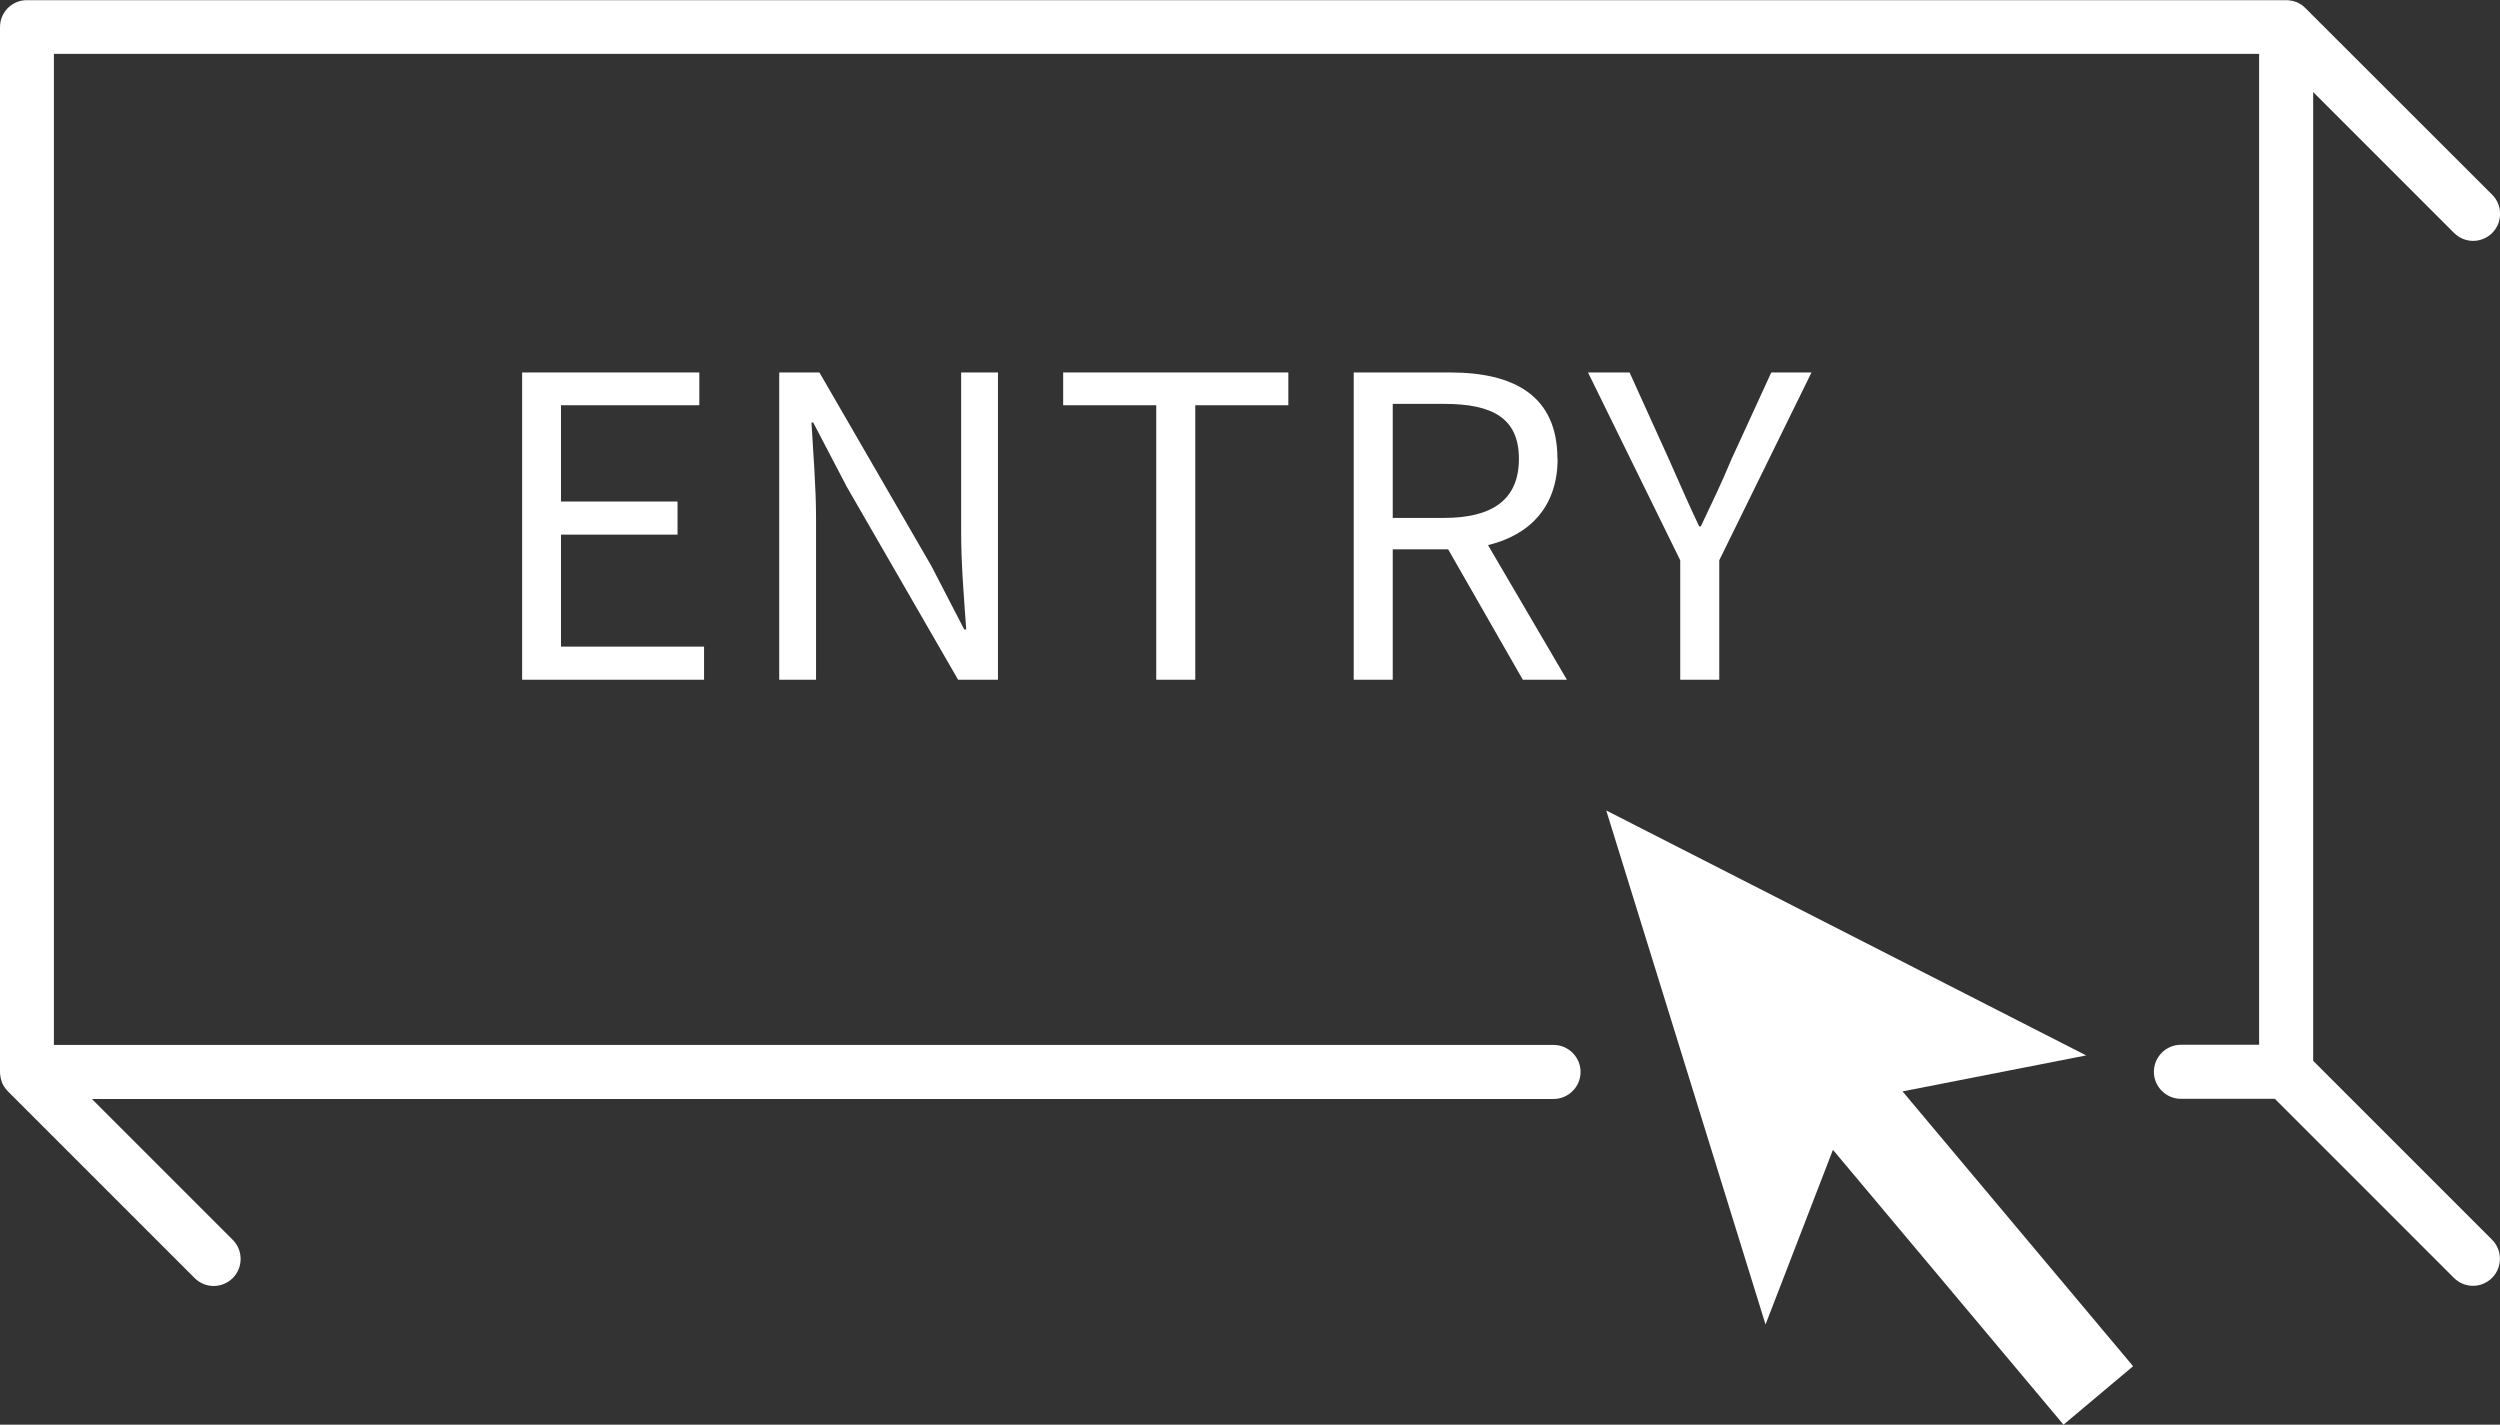
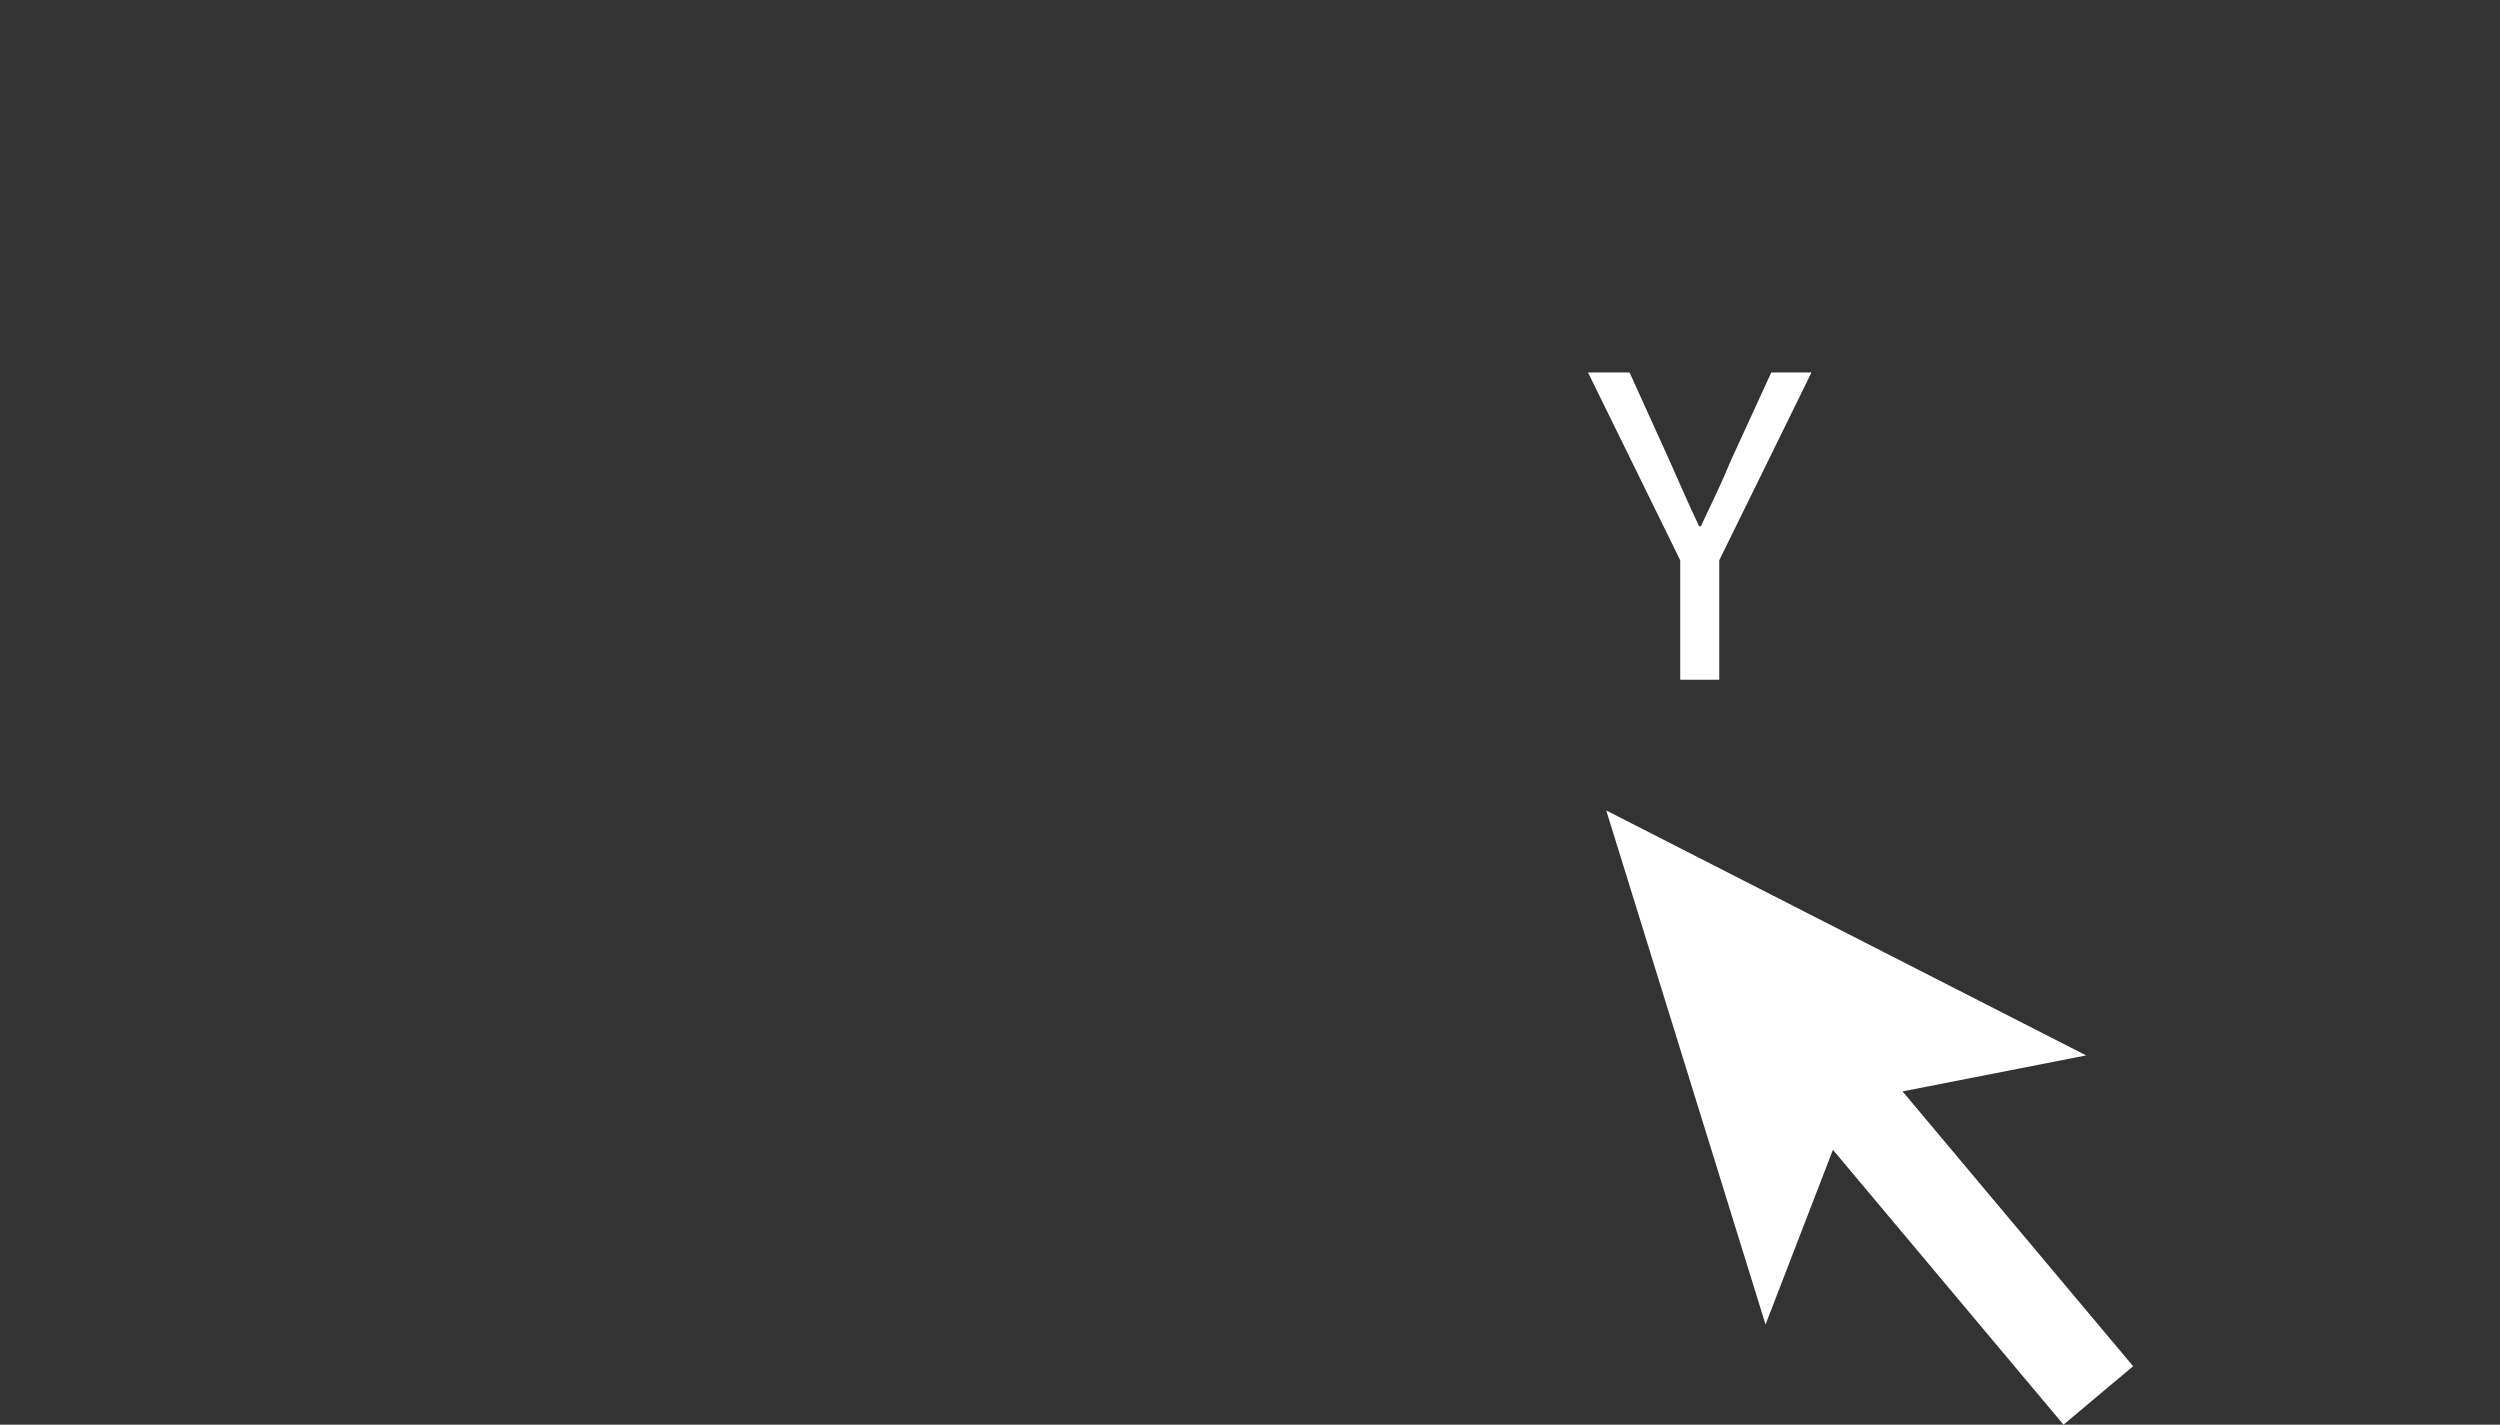
<svg xmlns="http://www.w3.org/2000/svg" id="_レイヤー_2" data-name="レイヤー 2" viewBox="0 0 148 84.34">
  <rect x="0" y="0" width="148" height="84.34" fill="#333333" stroke="none" />
  <defs>
    <style>
      .cls-1 {
        fill: #fff;
        stroke-width: 0px;
      }
    </style>
  </defs>
  <g id="_レイヤー_1-2" data-name="レイヤー 1">
    <g>
-       <polygon class="cls-1" points="41.4 23.99 41.4 22.05 30.91 22.05 30.91 40.24 41.68 40.24 41.68 38.28 33.21 38.28 33.21 31.65 40.11 31.65 40.11 29.69 33.21 29.69 33.21 23.99 41.4 23.99" />
-       <path class="cls-1" d="M50.09,28.75l6.63,11.49h2.36v-18.19h-2.18v9.45c0,1.89.17,3.92.3,5.76h-.12l-1.94-3.75-6.63-11.46h-2.38v18.19h2.18v-9.55c0-1.91-.17-3.85-.27-5.68h.1l1.96,3.75Z" />
-       <polygon class="cls-1" points="70.76 40.24 70.76 23.99 76.27 23.99 76.27 22.05 62.94 22.05 62.94 23.99 68.45 23.99 68.45 40.24 70.76 40.24" />
-       <path class="cls-1" d="M92.2,27.16c0-3.8-2.66-5.11-6.35-5.11h-5.71v18.19h2.31v-7.72h3.28l4.42,7.72h2.61l-4.67-7.97c2.48-.6,4.12-2.28,4.12-5.11ZM85.5,30.66h-3.05v-6.75h3.05c2.85,0,4.42.84,4.42,3.25s-1.56,3.5-4.42,3.5Z" />
      <path class="cls-1" d="M101.78,40.24v-7.07l5.46-11.12h-2.38l-2.36,5.14c-.55,1.34-1.17,2.61-1.81,3.97h-.1c-.65-1.36-1.19-2.63-1.79-3.97l-2.33-5.14h-2.46l5.46,11.12v7.07h2.31Z" />
      <polygon class="cls-1" points="123.5 62.48 95.09 47.98 104.52 78.41 108.51 68.07 122.16 84.34 126.28 80.88 112.63 64.61 123.5 62.48" />
-       <path class="cls-1" d="M136.94,62.79V5.45l8.34,8.34c.31.31.72.47,1.13.47s.82-.16,1.13-.47c.62-.62.62-1.64,0-2.26L136.47.47s0,0,0,0c-.07-.07-.16-.14-.24-.2,0,0-.01,0-.02-.01-.08-.05-.17-.1-.26-.14,0,0-.01,0-.02,0-.09-.04-.18-.06-.28-.08,0,0-.01,0-.02,0-.09-.02-.19-.03-.29-.03,0,0,0,0,0,0H1.6C.72,0,0,.72,0,1.6v61.86s0,0,0,0c0,.1.01.2.03.29,0,0,0,.01,0,.02.02.1.05.19.08.28,0,0,0,.01,0,.02.04.09.08.18.14.26,0,0,0,.01.01.02.06.09.13.17.2.25l11.06,11.06c.31.31.72.47,1.13.47s.82-.16,1.13-.47c.62-.62.62-1.64,0-2.26l-8.34-8.34h86.53c.88,0,1.6-.72,1.6-1.6s-.72-1.6-1.6-1.6H3.19V3.19h130.55v58.66h-4.63c-.88,0-1.6.72-1.6,1.6s.72,1.6,1.6,1.6h5.56l10.6,10.6c.31.31.72.47,1.13.47s.82-.16,1.13-.47c.62-.62.62-1.64,0-2.26l-10.6-10.6Z" />
    </g>
  </g>
</svg>